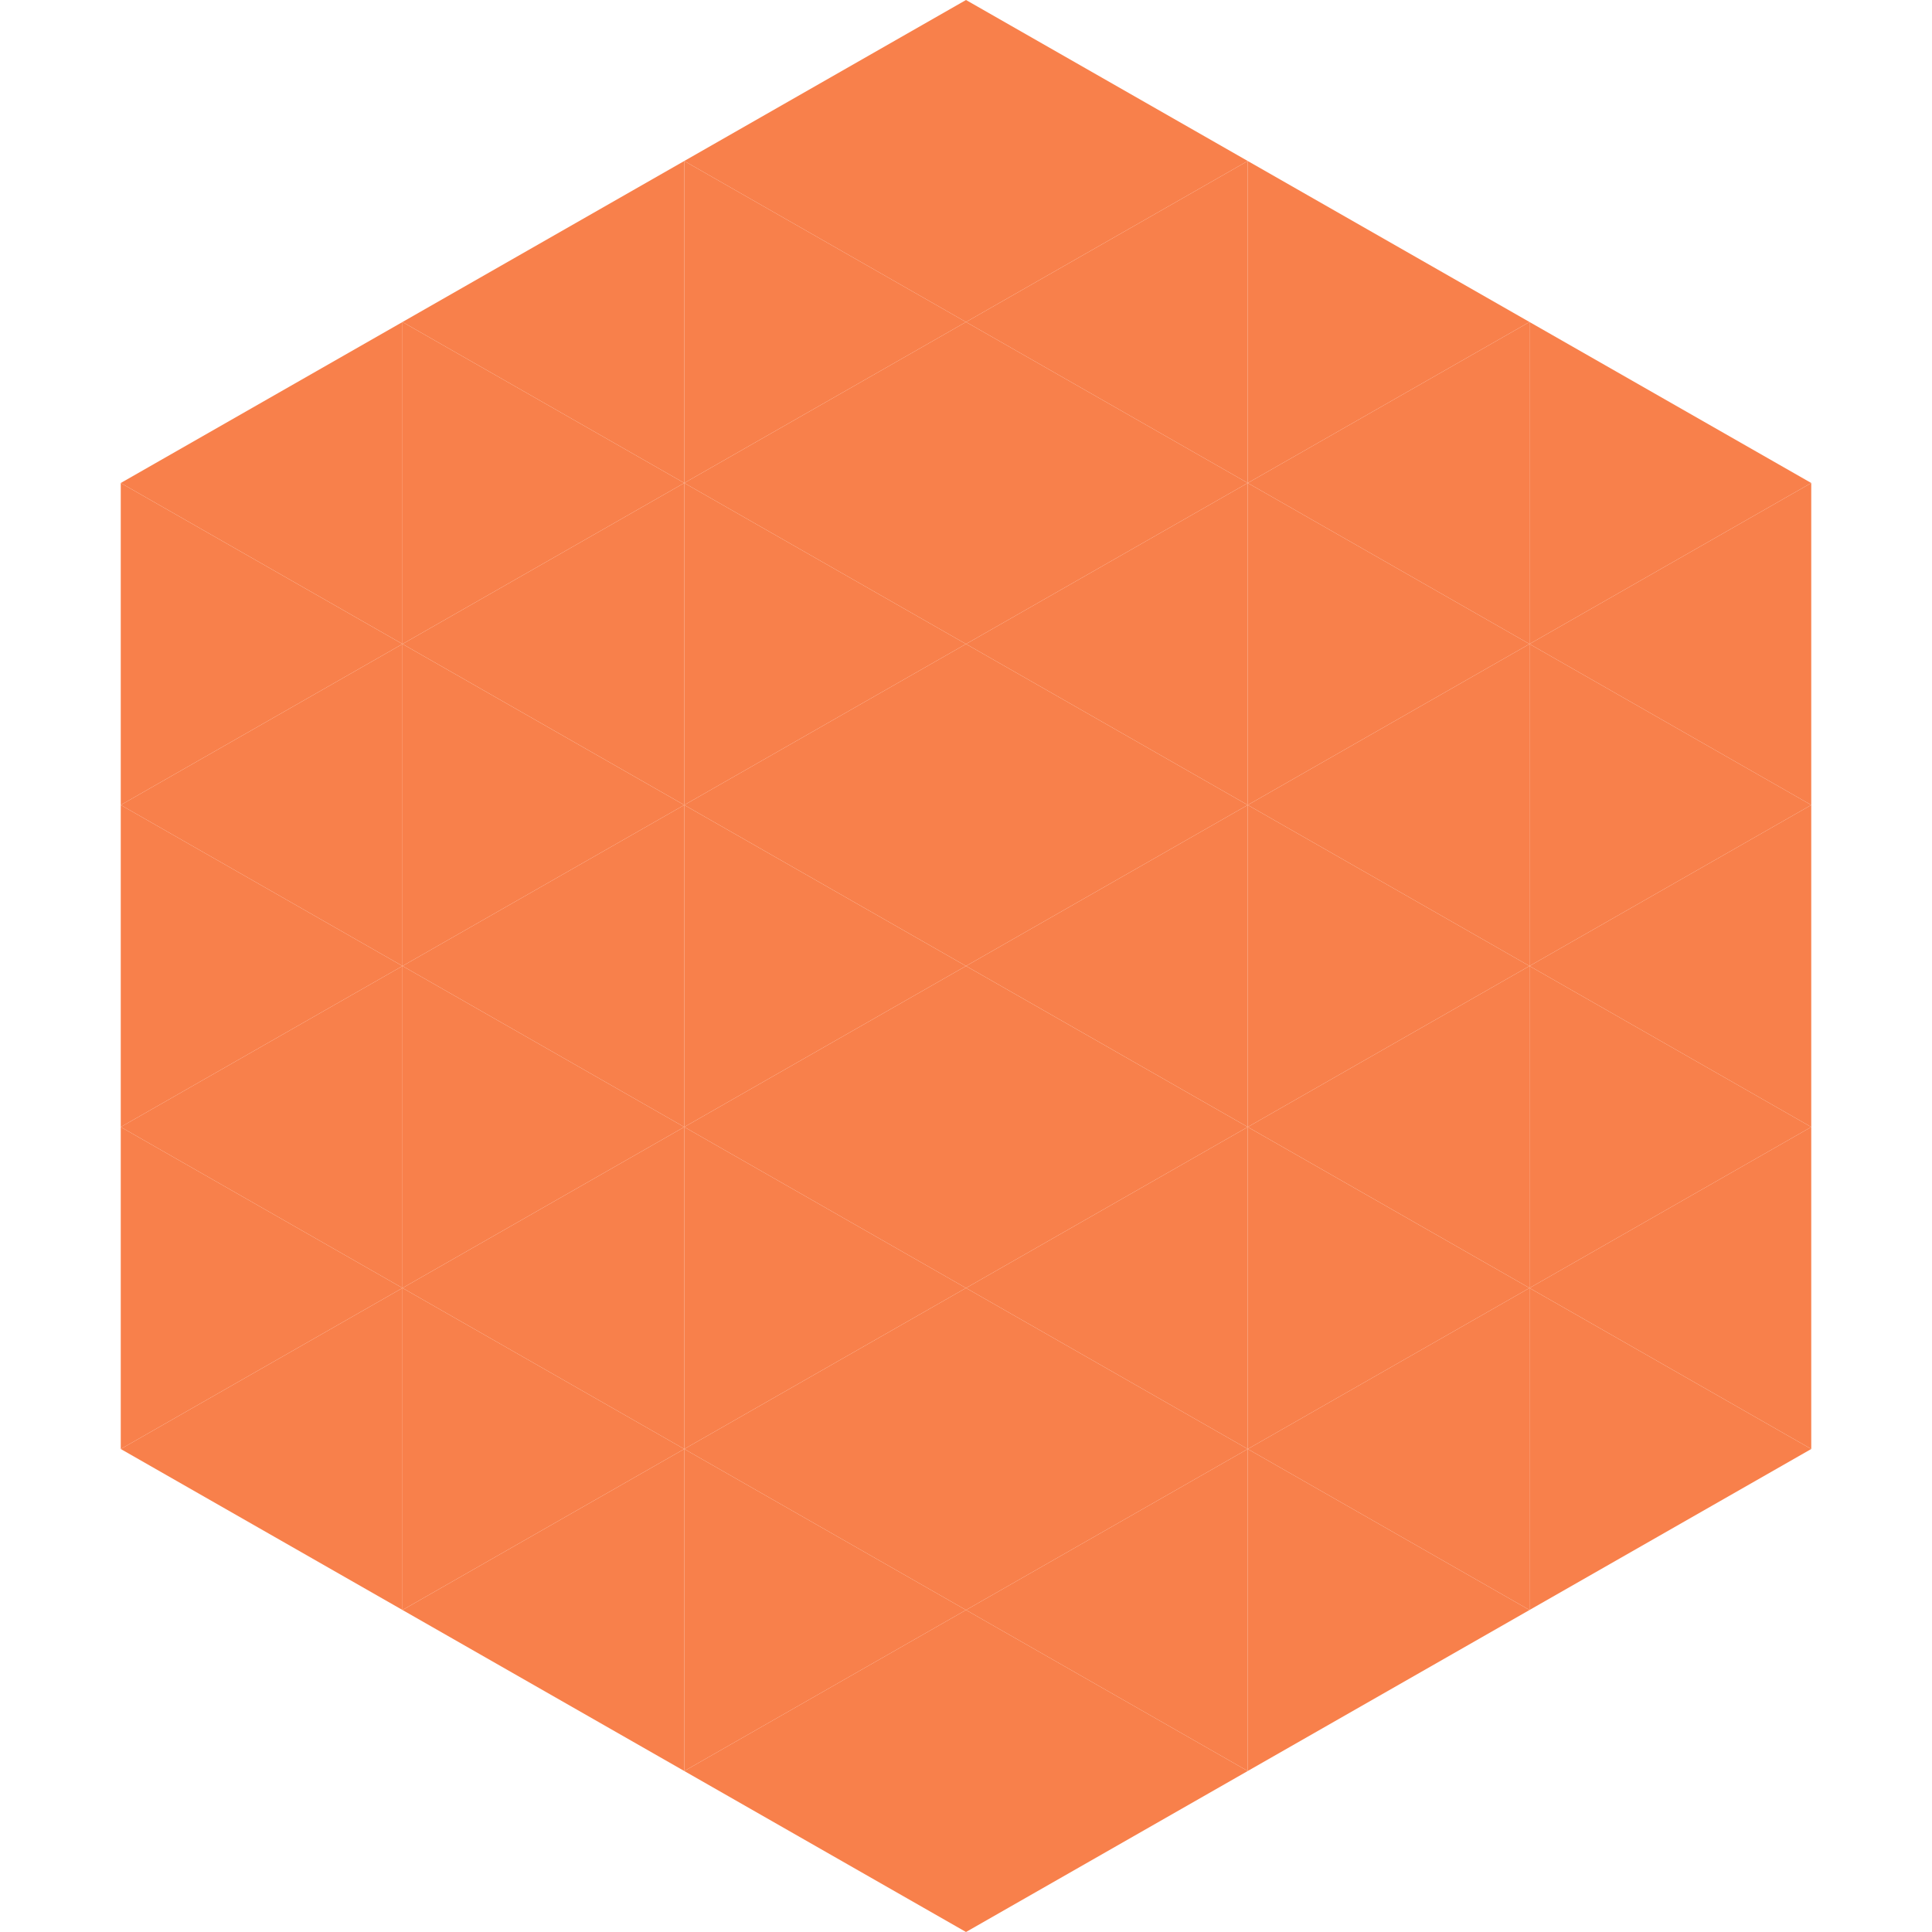
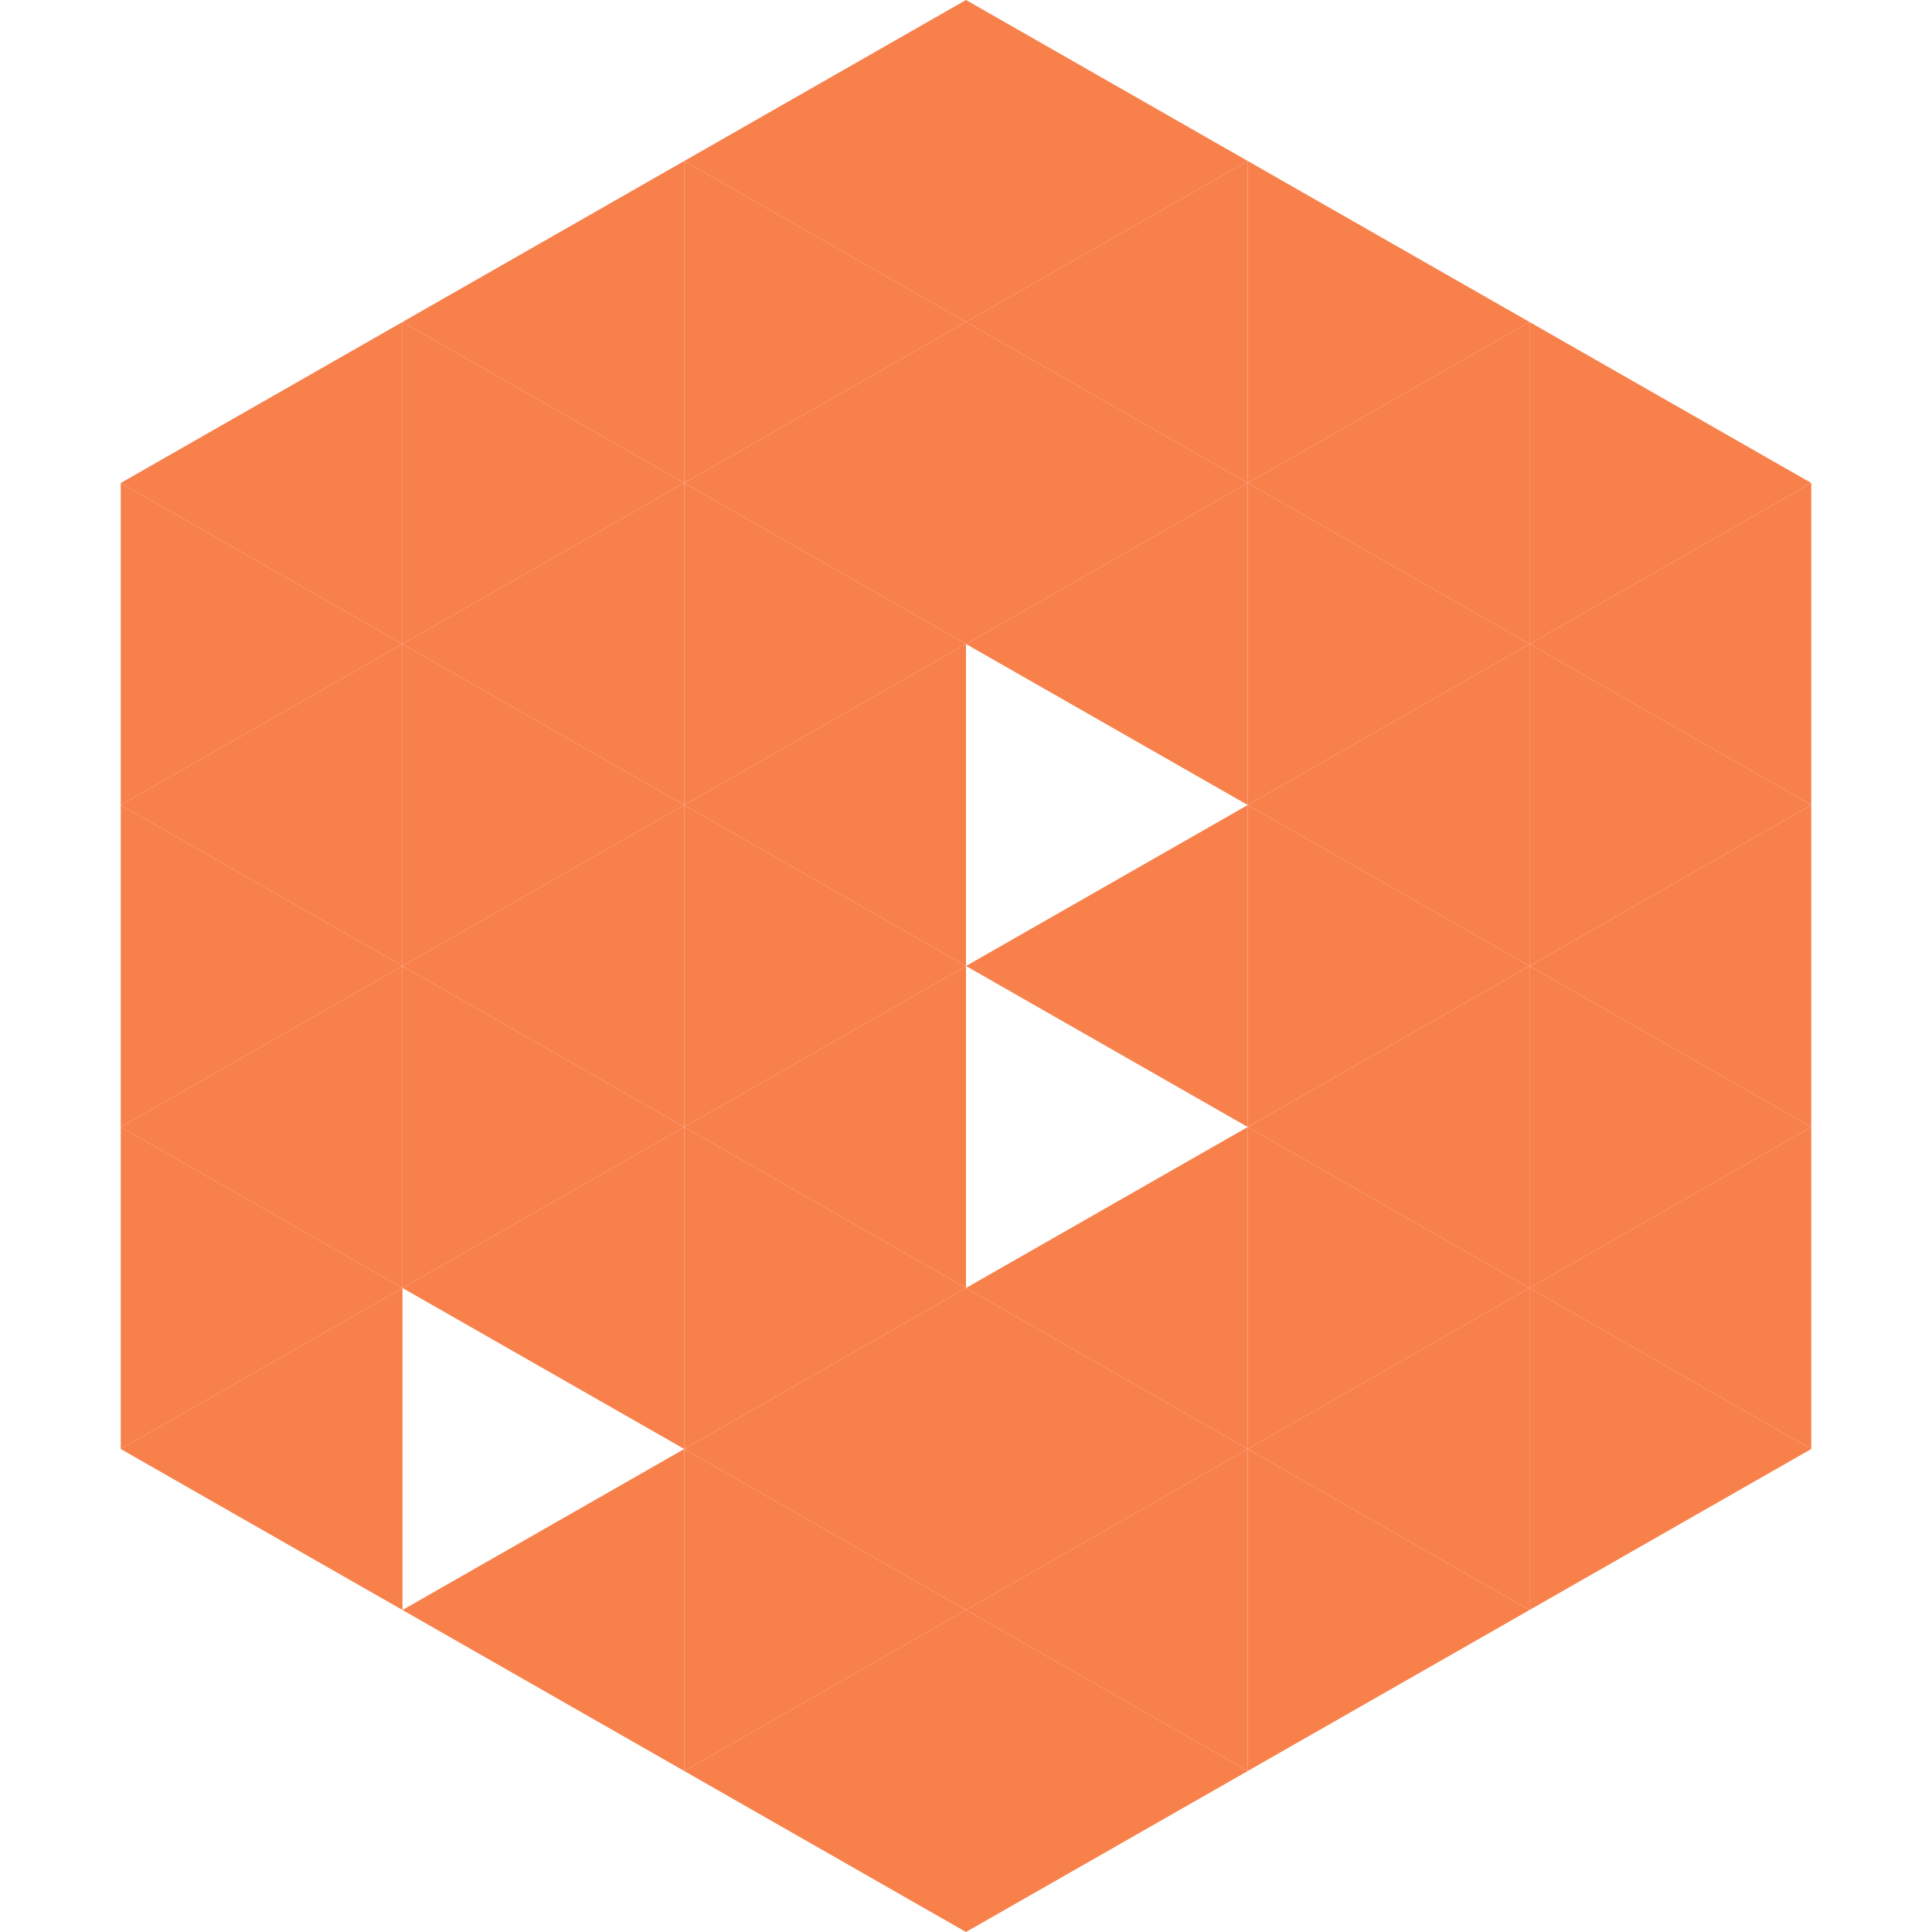
<svg xmlns="http://www.w3.org/2000/svg" width="240" height="240">
  <polygon points="50,40 15,60 50,80" style="fill:rgb(248,128,75)" />
  <polygon points="190,40 225,60 190,80" style="fill:rgb(248,128,75)" />
  <polygon points="15,60 50,80 15,100" style="fill:rgb(248,128,75)" />
  <polygon points="225,60 190,80 225,100" style="fill:rgb(248,128,75)" />
  <polygon points="50,80 15,100 50,120" style="fill:rgb(248,128,75)" />
  <polygon points="190,80 225,100 190,120" style="fill:rgb(248,128,75)" />
  <polygon points="15,100 50,120 15,140" style="fill:rgb(248,128,75)" />
  <polygon points="225,100 190,120 225,140" style="fill:rgb(248,128,75)" />
  <polygon points="50,120 15,140 50,160" style="fill:rgb(248,128,75)" />
  <polygon points="190,120 225,140 190,160" style="fill:rgb(248,128,75)" />
  <polygon points="15,140 50,160 15,180" style="fill:rgb(248,128,75)" />
  <polygon points="225,140 190,160 225,180" style="fill:rgb(248,128,75)" />
  <polygon points="50,160 15,180 50,200" style="fill:rgb(248,128,75)" />
  <polygon points="190,160 225,180 190,200" style="fill:rgb(248,128,75)" />
  <polygon points="15,180 50,200 15,220" style="fill:rgb(255,255,255); fill-opacity:0" />
  <polygon points="225,180 190,200 225,220" style="fill:rgb(255,255,255); fill-opacity:0" />
  <polygon points="50,0 85,20 50,40" style="fill:rgb(255,255,255); fill-opacity:0" />
  <polygon points="190,0 155,20 190,40" style="fill:rgb(255,255,255); fill-opacity:0" />
  <polygon points="85,20 50,40 85,60" style="fill:rgb(248,128,75)" />
  <polygon points="155,20 190,40 155,60" style="fill:rgb(248,128,75)" />
  <polygon points="50,40 85,60 50,80" style="fill:rgb(248,128,75)" />
  <polygon points="190,40 155,60 190,80" style="fill:rgb(248,128,75)" />
  <polygon points="85,60 50,80 85,100" style="fill:rgb(248,128,75)" />
  <polygon points="155,60 190,80 155,100" style="fill:rgb(248,128,75)" />
  <polygon points="50,80 85,100 50,120" style="fill:rgb(248,128,75)" />
  <polygon points="190,80 155,100 190,120" style="fill:rgb(248,128,75)" />
  <polygon points="85,100 50,120 85,140" style="fill:rgb(248,128,75)" />
  <polygon points="155,100 190,120 155,140" style="fill:rgb(248,128,75)" />
  <polygon points="50,120 85,140 50,160" style="fill:rgb(248,128,75)" />
  <polygon points="190,120 155,140 190,160" style="fill:rgb(248,128,75)" />
  <polygon points="85,140 50,160 85,180" style="fill:rgb(248,128,75)" />
  <polygon points="155,140 190,160 155,180" style="fill:rgb(248,128,75)" />
-   <polygon points="50,160 85,180 50,200" style="fill:rgb(248,128,75)" />
  <polygon points="190,160 155,180 190,200" style="fill:rgb(248,128,75)" />
  <polygon points="85,180 50,200 85,220" style="fill:rgb(248,128,75)" />
  <polygon points="155,180 190,200 155,220" style="fill:rgb(248,128,75)" />
  <polygon points="120,0 85,20 120,40" style="fill:rgb(248,128,75)" />
  <polygon points="120,0 155,20 120,40" style="fill:rgb(248,128,75)" />
  <polygon points="85,20 120,40 85,60" style="fill:rgb(248,128,75)" />
  <polygon points="155,20 120,40 155,60" style="fill:rgb(248,128,75)" />
  <polygon points="120,40 85,60 120,80" style="fill:rgb(248,128,75)" />
  <polygon points="120,40 155,60 120,80" style="fill:rgb(248,128,75)" />
  <polygon points="85,60 120,80 85,100" style="fill:rgb(248,128,75)" />
  <polygon points="155,60 120,80 155,100" style="fill:rgb(248,128,75)" />
  <polygon points="120,80 85,100 120,120" style="fill:rgb(248,128,75)" />
-   <polygon points="120,80 155,100 120,120" style="fill:rgb(248,128,75)" />
  <polygon points="85,100 120,120 85,140" style="fill:rgb(248,128,75)" />
  <polygon points="155,100 120,120 155,140" style="fill:rgb(248,128,75)" />
  <polygon points="120,120 85,140 120,160" style="fill:rgb(248,128,75)" />
-   <polygon points="120,120 155,140 120,160" style="fill:rgb(248,128,75)" />
  <polygon points="85,140 120,160 85,180" style="fill:rgb(248,128,75)" />
  <polygon points="155,140 120,160 155,180" style="fill:rgb(248,128,75)" />
  <polygon points="120,160 85,180 120,200" style="fill:rgb(248,128,75)" />
  <polygon points="120,160 155,180 120,200" style="fill:rgb(248,128,75)" />
  <polygon points="85,180 120,200 85,220" style="fill:rgb(248,128,75)" />
  <polygon points="155,180 120,200 155,220" style="fill:rgb(248,128,75)" />
  <polygon points="120,200 85,220 120,240" style="fill:rgb(248,128,75)" />
  <polygon points="120,200 155,220 120,240" style="fill:rgb(248,128,75)" />
  <polygon points="85,220 120,240 85,260" style="fill:rgb(255,255,255); fill-opacity:0" />
  <polygon points="155,220 120,240 155,260" style="fill:rgb(255,255,255); fill-opacity:0" />
</svg>